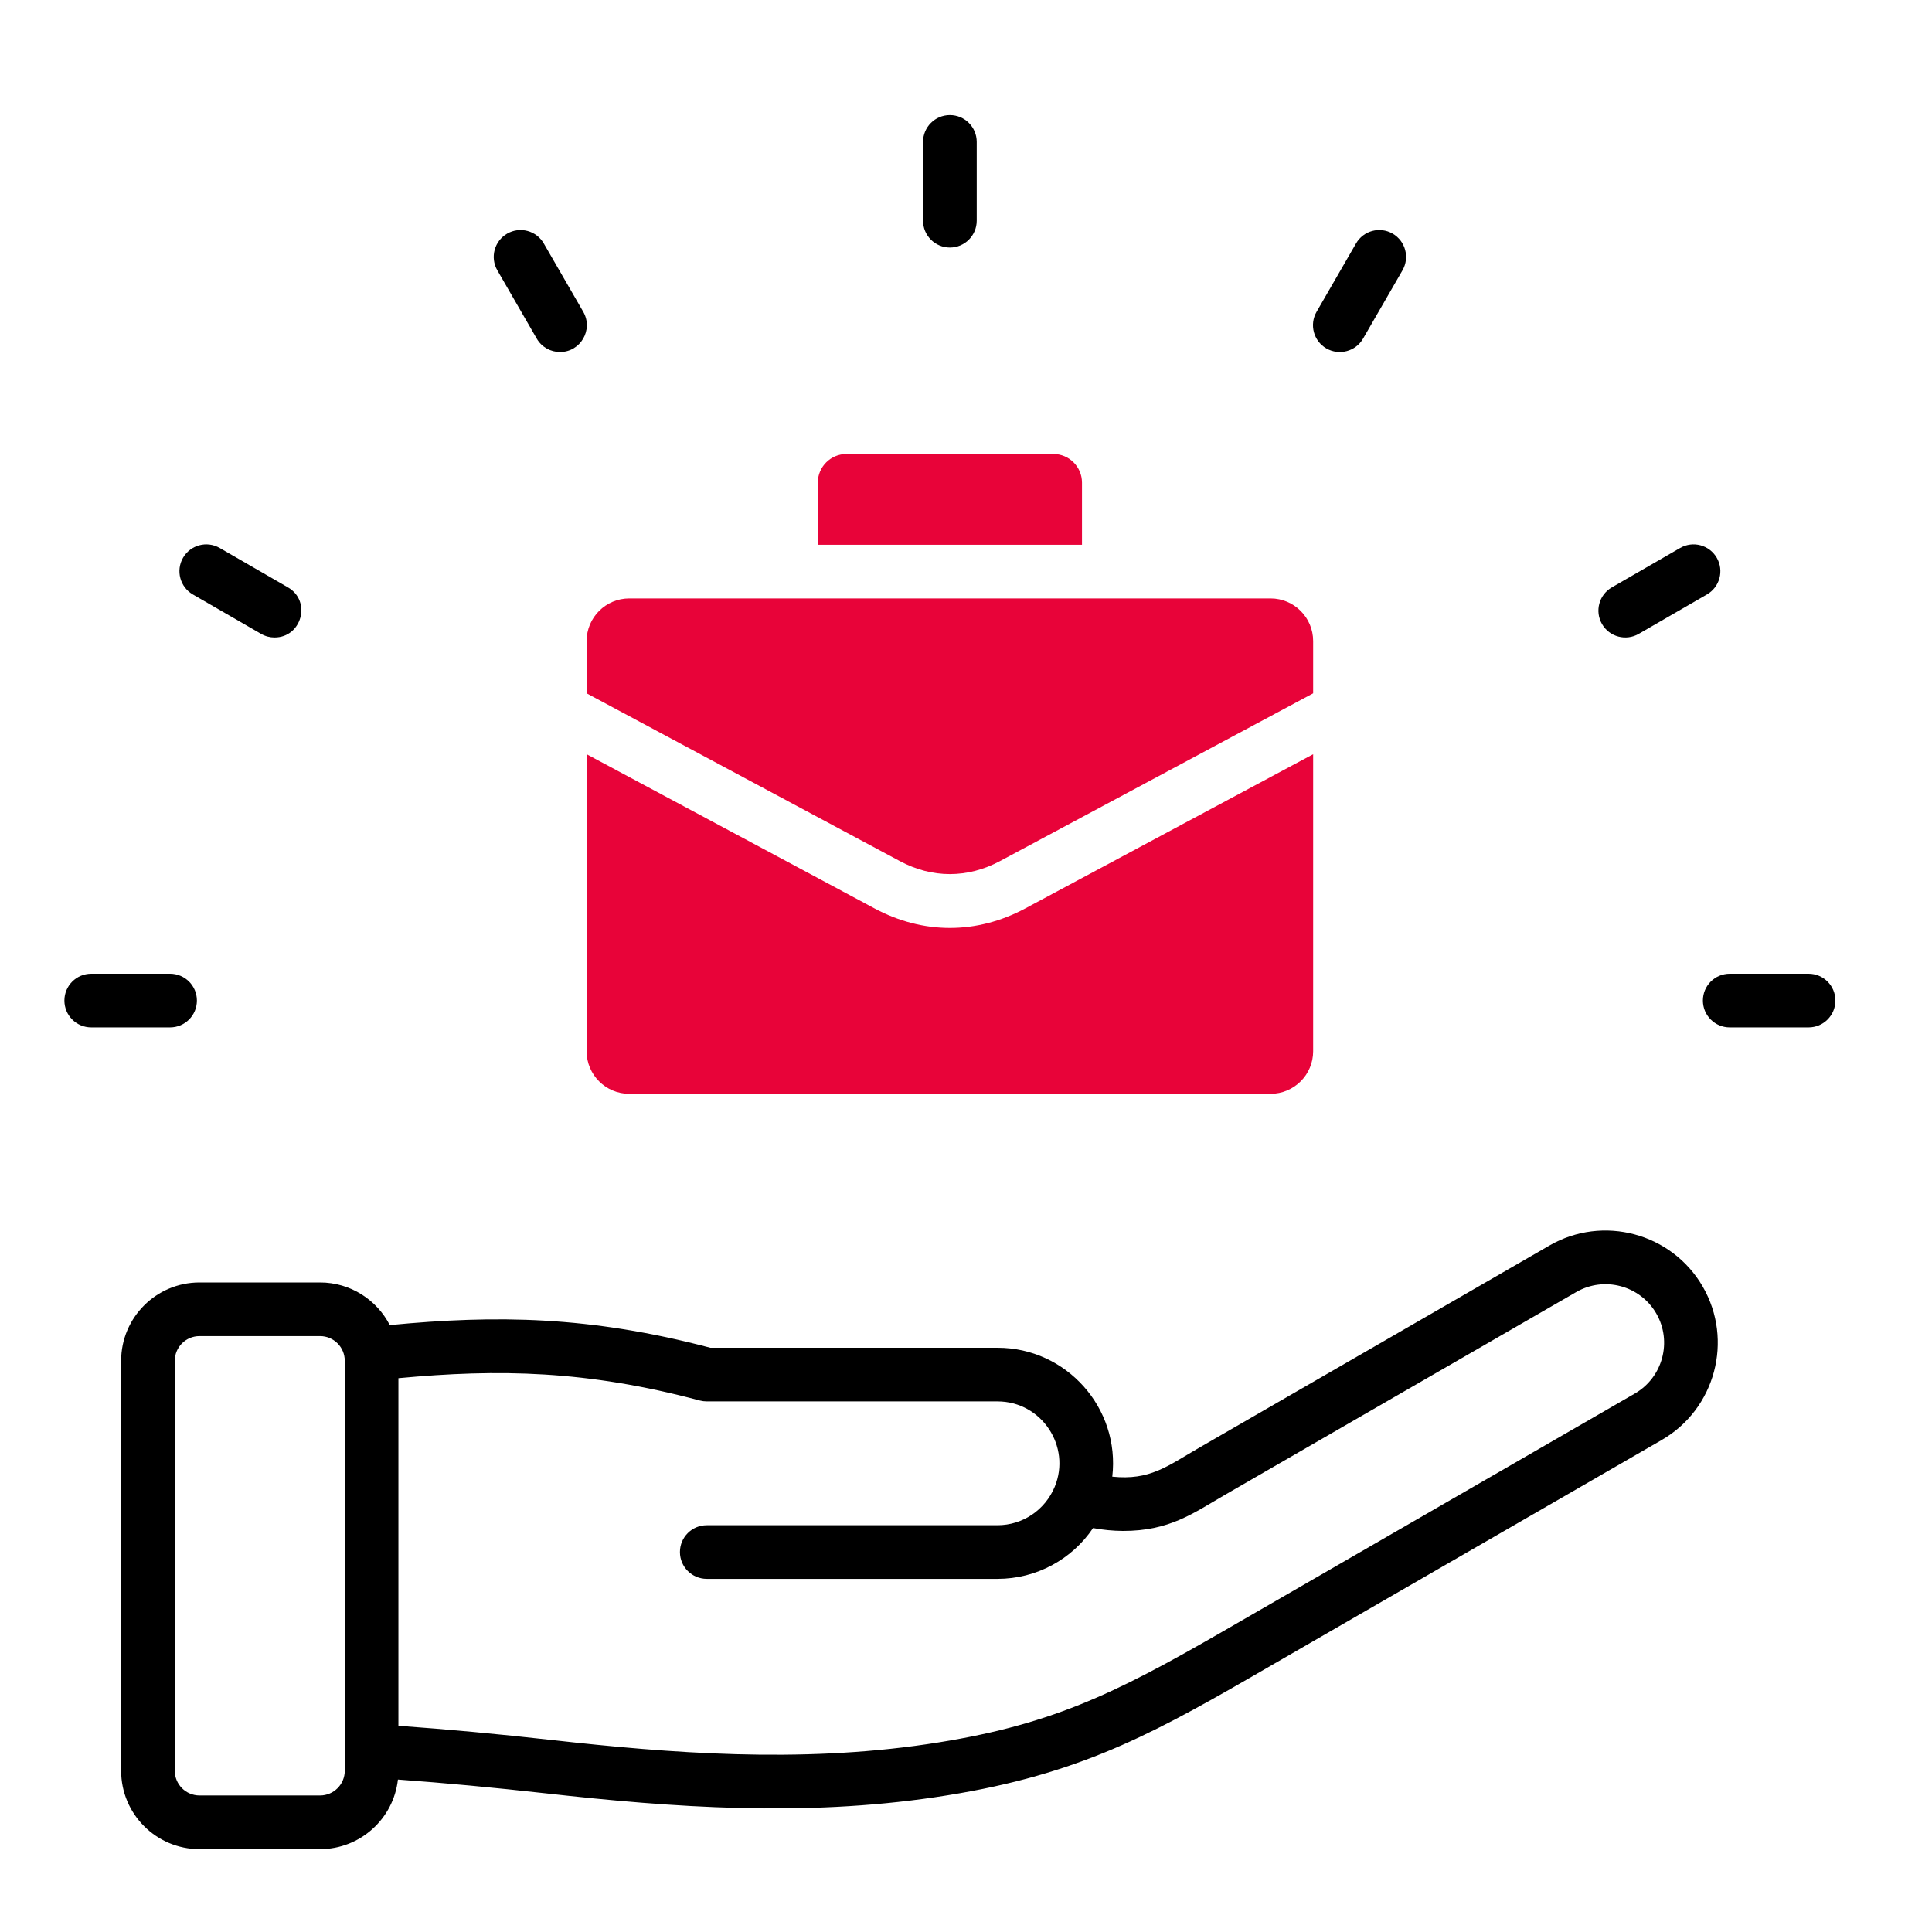
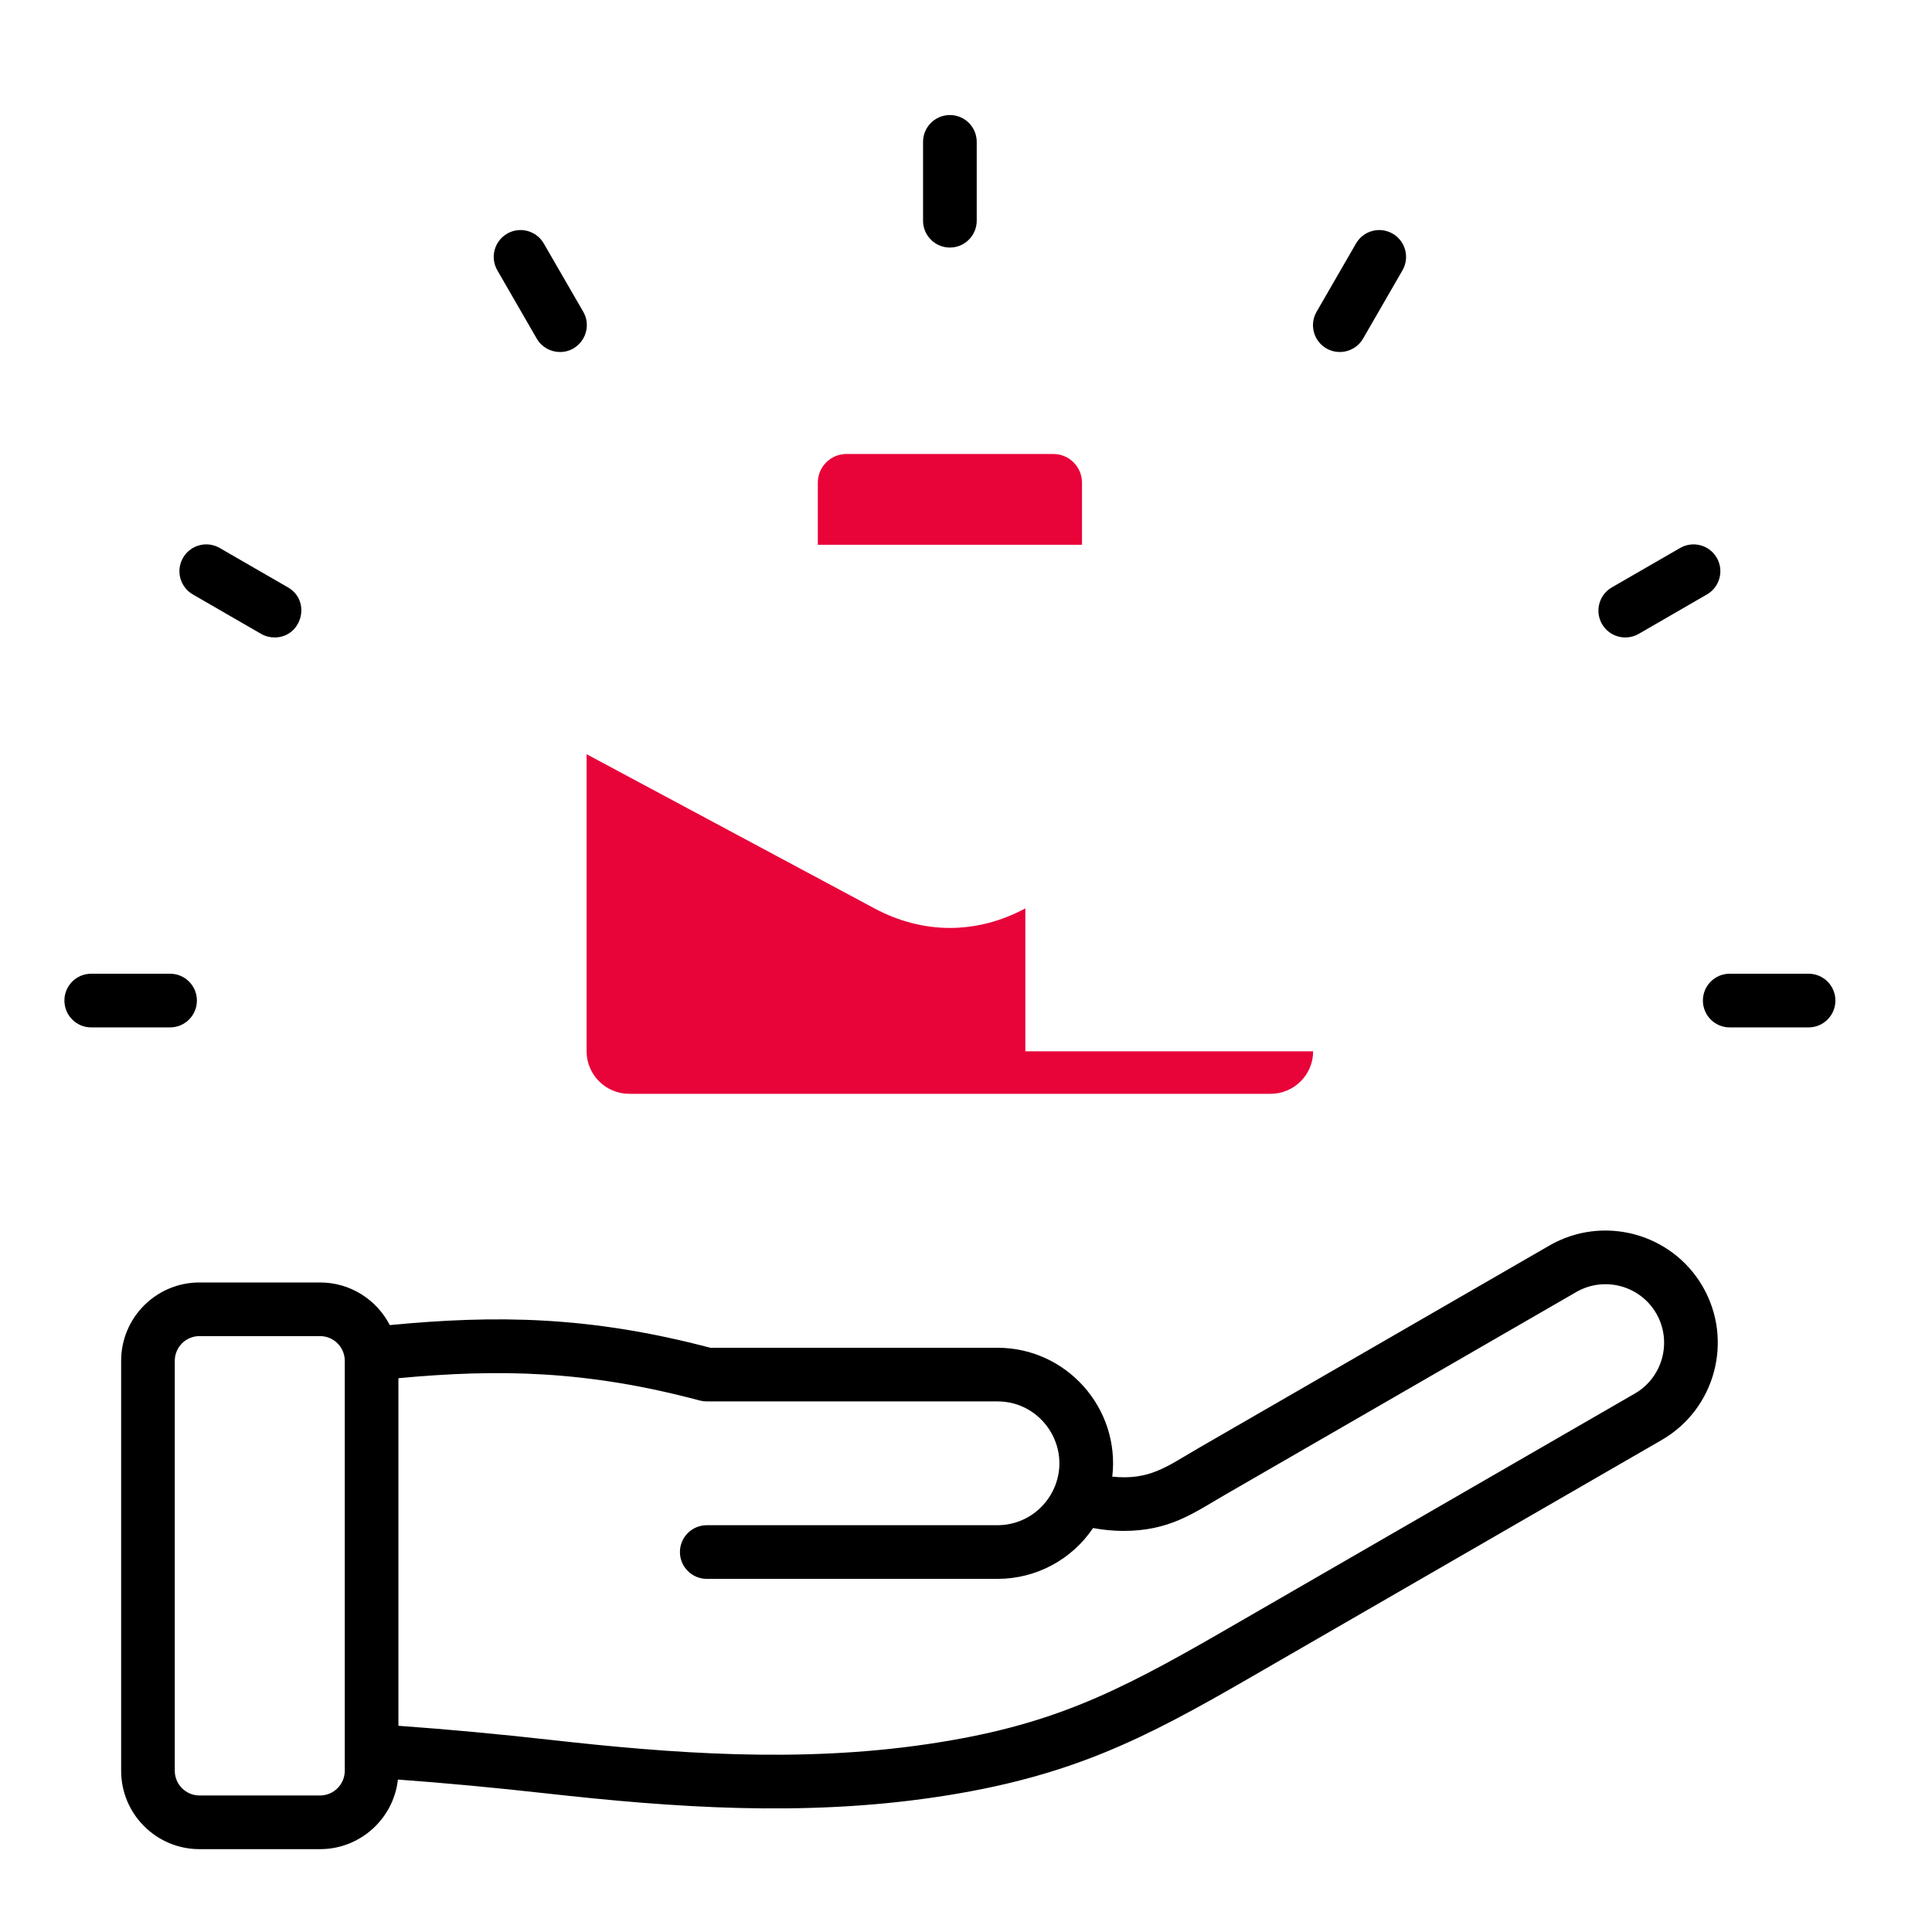
<svg xmlns="http://www.w3.org/2000/svg" width="60" height="60" viewBox="0 0 60 60" fill="none">
  <path fill-rule="evenodd" clip-rule="evenodd" d="M15.445 8.395C15.215 7.996 15.351 7.488 15.75 7.256C16.149 7.026 16.658 7.163 16.888 7.562L18.113 9.682C18.434 10.24 18.028 10.932 17.392 10.932C17.104 10.932 16.823 10.783 16.669 10.516L15.445 8.395ZM5.684 17.323C5.914 16.924 6.424 16.788 6.823 17.018L8.943 18.242C9.679 18.667 9.373 19.797 8.525 19.797C8.384 19.797 8.241 19.761 8.11 19.686L5.989 18.461C5.591 18.231 5.454 17.721 5.684 17.323ZM57 31.073C57 31.534 56.627 31.907 56.167 31.907H53.718C53.258 31.907 52.885 31.534 52.885 31.073C52.885 30.612 53.258 30.24 53.718 30.24H56.167C56.627 30.24 57 30.612 57 31.073ZM5.281 31.907H2.833C2.373 31.907 2 31.534 2 31.073C2 30.612 2.373 30.24 2.833 30.24H5.281C5.742 30.24 6.115 30.612 6.115 31.073C6.115 31.534 5.742 31.907 5.281 31.907ZM49.752 19.38C49.522 18.982 49.658 18.472 50.057 18.242L52.178 17.018C52.576 16.788 53.086 16.924 53.316 17.323C53.546 17.721 53.409 18.231 53.011 18.461L50.891 19.686C50.498 19.912 49.985 19.784 49.752 19.38ZM28.666 6.855V4.407C28.666 3.945 29.04 3.573 29.5 3.573C29.96 3.573 30.333 3.945 30.333 4.407V6.854C30.333 7.314 29.96 7.688 29.5 7.688C29.04 7.688 28.666 7.314 28.666 6.855ZM40.888 9.682L42.112 7.562C42.342 7.163 42.851 7.026 43.25 7.256C43.649 7.488 43.785 7.996 43.555 8.395L42.331 10.516C42.098 10.919 41.584 11.047 41.192 10.821C40.794 10.59 40.657 10.081 40.888 9.682ZM50.771 43.278L37.974 50.667C34.581 52.625 32.57 53.609 28.793 54.167C24.802 54.756 20.831 54.452 17.133 54.037C15.457 53.85 13.924 53.707 12.373 53.596V42.801C15.488 42.51 18.227 42.557 21.735 43.495C21.805 43.513 21.877 43.522 21.95 43.522H30.978C32.352 43.522 33.273 44.925 32.755 46.174C32.454 46.898 31.757 47.367 30.978 47.367H21.95C21.489 47.367 21.116 47.739 21.116 48.2C21.116 48.66 21.489 49.033 21.95 49.033H30.978C32.186 49.033 33.287 48.431 33.946 47.455C34.257 47.512 34.566 47.542 34.87 47.544C36.325 47.548 37.057 46.993 38.067 46.409L48.951 40.126C49.82 39.624 50.935 39.922 51.437 40.791C51.939 41.661 51.64 42.776 50.771 43.278ZM10.707 54.993C10.707 55.416 10.363 55.76 9.94 55.76H6.195C5.772 55.76 5.428 55.416 5.428 54.993V42.261C5.428 41.837 5.772 41.494 6.195 41.494H9.94C10.363 41.494 10.707 41.837 10.707 42.261V54.993ZM48.117 38.682L37.234 44.965C36.238 45.541 35.715 45.978 34.543 45.859C34.79 43.733 33.123 41.856 30.978 41.856H22.059C18.321 40.87 15.417 40.834 12.105 41.152C11.701 40.367 10.883 39.828 9.94 39.828H6.195C4.853 39.828 3.762 40.919 3.762 42.261V54.993C3.762 56.336 4.853 57.427 6.195 57.427H9.94C11.19 57.427 12.222 56.48 12.358 55.266C13.851 55.375 15.331 55.514 16.948 55.694C20.938 56.141 24.949 56.419 29.036 55.815C33.237 55.195 35.53 54.002 38.807 52.11L51.605 44.721C53.27 43.76 53.842 41.623 52.881 39.958C51.919 38.293 49.782 37.72 48.117 38.682Z" fill="black" />
  <path d="M26.287 14.099C25.797 14.099 25.398 14.498 25.398 14.988V16.919H33.602V14.988C33.602 14.498 33.203 14.099 32.713 14.099H26.287Z" fill="#E80339" />
-   <path d="M40.781 21.532V19.907C40.781 19.179 40.188 18.585 39.46 18.585H19.54C18.811 18.585 18.218 19.179 18.218 19.907V21.532L27.944 26.742C28.947 27.28 30.052 27.28 31.056 26.742L40.781 21.532Z" fill="#E80339" />
-   <path d="M40.781 32.649C40.781 33.377 40.188 33.969 39.46 33.969H19.539C18.811 33.969 18.218 33.377 18.218 32.649V23.423L27.157 28.211C28.667 29.02 30.332 29.02 31.843 28.211L40.781 23.423V32.649Z" fill="#E80339" />
+   <path d="M40.781 32.649C40.781 33.377 40.188 33.969 39.46 33.969H19.539C18.811 33.969 18.218 33.377 18.218 32.649V23.423L27.157 28.211C28.667 29.02 30.332 29.02 31.843 28.211V32.649Z" fill="#E80339" />
</svg>